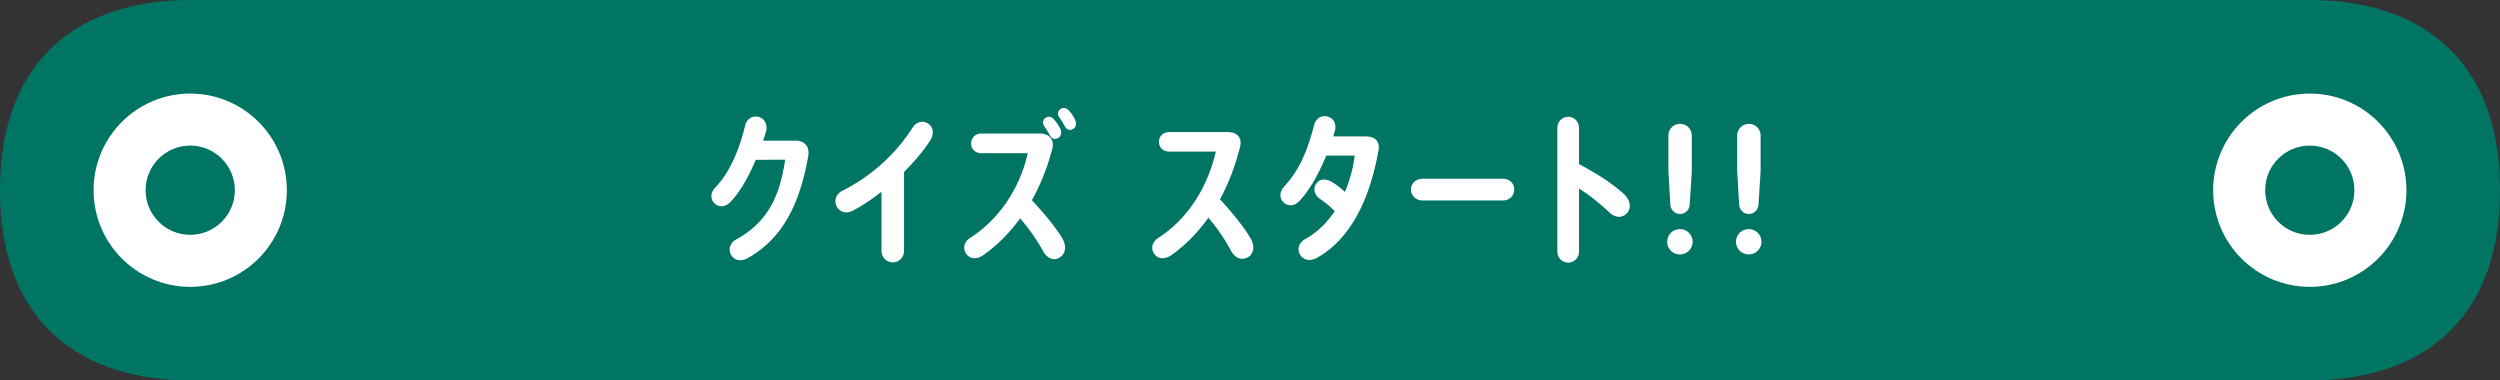
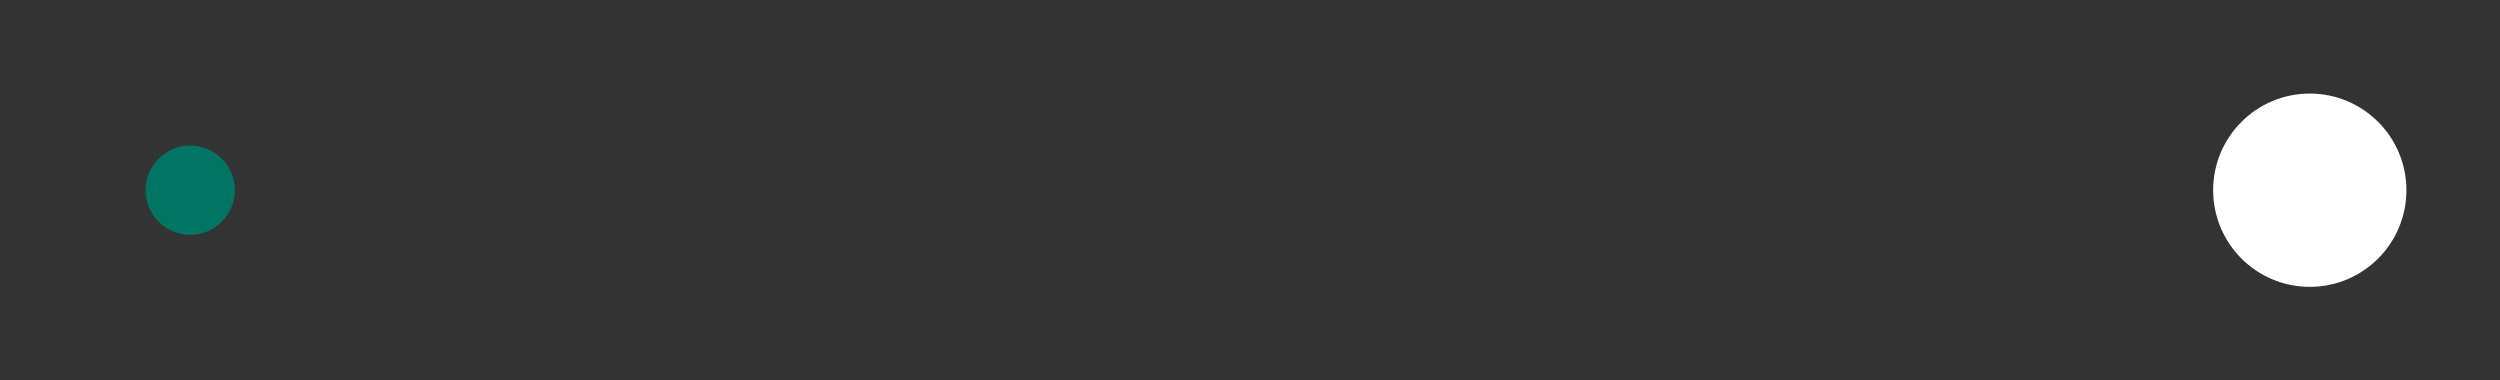
<svg xmlns="http://www.w3.org/2000/svg" id="_レイヤー_2" data-name="レイヤー 2" viewBox="0 0 294.67 44.84">
  <rect x="0" y="0" width="294.67" height="44.84" fill="#333333" stroke="none" />
  <defs>
    <style>.cls-1,.cls-2{fill:#fff;stroke-width:0}.cls-2{fill:#007564}</style>
  </defs>
  <g id="_レイアウト" data-name="レイアウト">
-     <path class="cls-2" d="M294.67 22.42c0-16.05-10.02-22.4-22.38-22.42S22.42 0 22.42 0C10.04 0 0 6.35 0 22.42s10.04 22.42 22.42 22.42h249.87c12.36-.02 22.38-6.37 22.38-22.42z" />
-     <path class="cls-1" d="M95.27 18.36c-1.04 5.99-3.21 9.87-7.17 12.08-.67.38-1.46.29-1.86-.29-.48-.69-.19-1.54.52-1.92 3.67-2 5.15-5.01 5.78-9.41l-3.46.02c-.81 1.92-1.84 3.8-3 4.98-.58.6-1.36.65-1.86.15-.54-.52-.46-1.31.08-1.86 1.79-1.84 2.9-4.67 3.54-7.36.17-.73.92-1.21 1.67-.94.71.25.98 1 .77 1.75l-.33 1.02h3.82c1.15 0 1.67.79 1.5 1.79zm14.42-1.88c-.79 1.25-1.9 2.56-3.13 3.78v9.26c0 .83-.6 1.4-1.33 1.4s-1.33-.58-1.33-1.4V22.6c-1.15.9-2.32 1.69-3.42 2.25-.67.35-1.36.19-1.75-.33-.5-.69-.27-1.63.56-2.04 3.63-1.81 6.44-4.55 8.3-7.47.38-.61 1.1-.83 1.71-.5.65.35.86 1.21.38 1.96zm15.45 11.49c.67 1.08.44 1.98-.27 2.4-.59.36-1.4.17-1.9-.73-.75-1.36-1.69-2.71-2.73-3.9-1.25 1.71-2.69 3.17-4.3 4.3-.81.58-1.59.52-2.06-.13-.42-.61-.27-1.4.48-1.88 3.42-2.17 5.86-5.88 6.78-9.97h-5.47c-.73 0-1.21-.52-1.21-1.15s.48-1.17 1.21-1.17h6.9c1.15 0 1.73.77 1.46 1.79-.58 2.25-1.4 4.26-2.4 6.07 1.48 1.59 2.69 3.07 3.52 4.38zm-2-13.01c-.29-.38-.27-.77.04-1.02s.69-.25.98.06c.33.35.61.75.83 1.21.19.44.08.83-.25 1.04-.38.23-.77.12-1-.31a9.76 9.76 0 00-.6-.98zm3.36.23c-.36.23-.77.12-.98-.29-.21-.38-.37-.67-.6-.98-.29-.38-.29-.75.02-1.02.33-.27.71-.21 1.02.1.27.27.58.69.77 1.15.17.42.1.83-.23 1.04zm20.54 15.14c-.63.36-1.42.17-1.92-.73-.73-1.36-1.65-2.73-2.69-3.94-1.25 1.75-2.69 3.23-4.32 4.38-.81.58-1.61.52-2.07-.13-.42-.61-.25-1.4.5-1.88 3.44-2.19 5.84-6.03 6.76-10.16h-5.49c-.73 0-1.21-.52-1.21-1.15s.48-1.15 1.21-1.15h6.93c1.15 0 1.69.75 1.42 1.77-.58 2.27-1.36 4.32-2.36 6.15 1.42 1.56 2.69 3.09 3.52 4.46.67 1.08.46 1.98-.27 2.4zm15.44-12.62c-1 5.69-3.23 10.39-7.18 12.64-.88.5-1.69.33-2.07-.35-.37-.65-.15-1.4.65-1.84 1.36-.75 2.52-1.9 3.44-3.27a9.584 9.584 0 00-1.73-1.44c-.75-.52-.81-1.31-.44-1.81.42-.58 1.11-.63 1.88-.17.54.33 1.02.71 1.5 1.15.56-1.34.96-2.8 1.15-4.28h-3.36c-.81 1.98-1.86 3.94-3.11 5.3-.63.69-1.38.69-1.88.25-.54-.48-.56-1.25.02-1.88 1.94-2.11 2.82-4.5 3.55-7.28.21-.81.9-1.19 1.61-.98.73.21 1.06.92.81 1.75l-.17.58h3.84c1.17 0 1.67.67 1.5 1.63zm16 4.63c0 .73-.56 1.29-1.34 1.29h-9.43c-.81 0-1.4-.56-1.4-1.29s.58-1.27 1.38-1.27h9.45c.79 0 1.34.54 1.34 1.27zm13.3 2.75c-.5.61-1.33.65-2.07-.04-1.17-1.09-2.34-2.04-3.59-2.82v7.38c0 .79-.58 1.34-1.29 1.34s-1.27-.56-1.27-1.34v-14.5c0-.77.56-1.34 1.29-1.34s1.27.6 1.27 1.34v4.23c1.98 1.08 3.59 2.02 5.25 3.5.84.77.92 1.67.42 2.27zm7.73 3.4c0 .83-.67 1.5-1.5 1.5s-1.5-.67-1.5-1.5.67-1.48 1.5-1.48 1.5.65 1.5 1.48zm-2.63-4.36l-.23-3.94v-4.21c0-.77.61-1.38 1.38-1.38s1.38.61 1.38 1.38v4.21l-.25 3.94c-.04.61-.52 1.09-1.13 1.09s-1.11-.48-1.15-1.09zm10.74 4.36c0 .83-.67 1.5-1.5 1.5s-1.5-.67-1.5-1.5.67-1.48 1.5-1.48 1.5.65 1.5 1.48zm-2.63-4.36l-.23-3.94v-4.21c0-.77.61-1.38 1.38-1.38s1.38.61 1.38 1.38v4.21l-.25 3.94c-.04.61-.52 1.09-1.13 1.09s-1.11-.48-1.15-1.09z" />
-     <circle class="cls-1" cx="22.42" cy="22.42" r="11.39" />
    <circle class="cls-2" cx="22.42" cy="22.42" r="5.26" />
    <circle class="cls-1" cx="272.25" cy="22.42" r="11.39" />
-     <circle class="cls-2" cx="272.25" cy="22.42" r="5.26" />
  </g>
</svg>